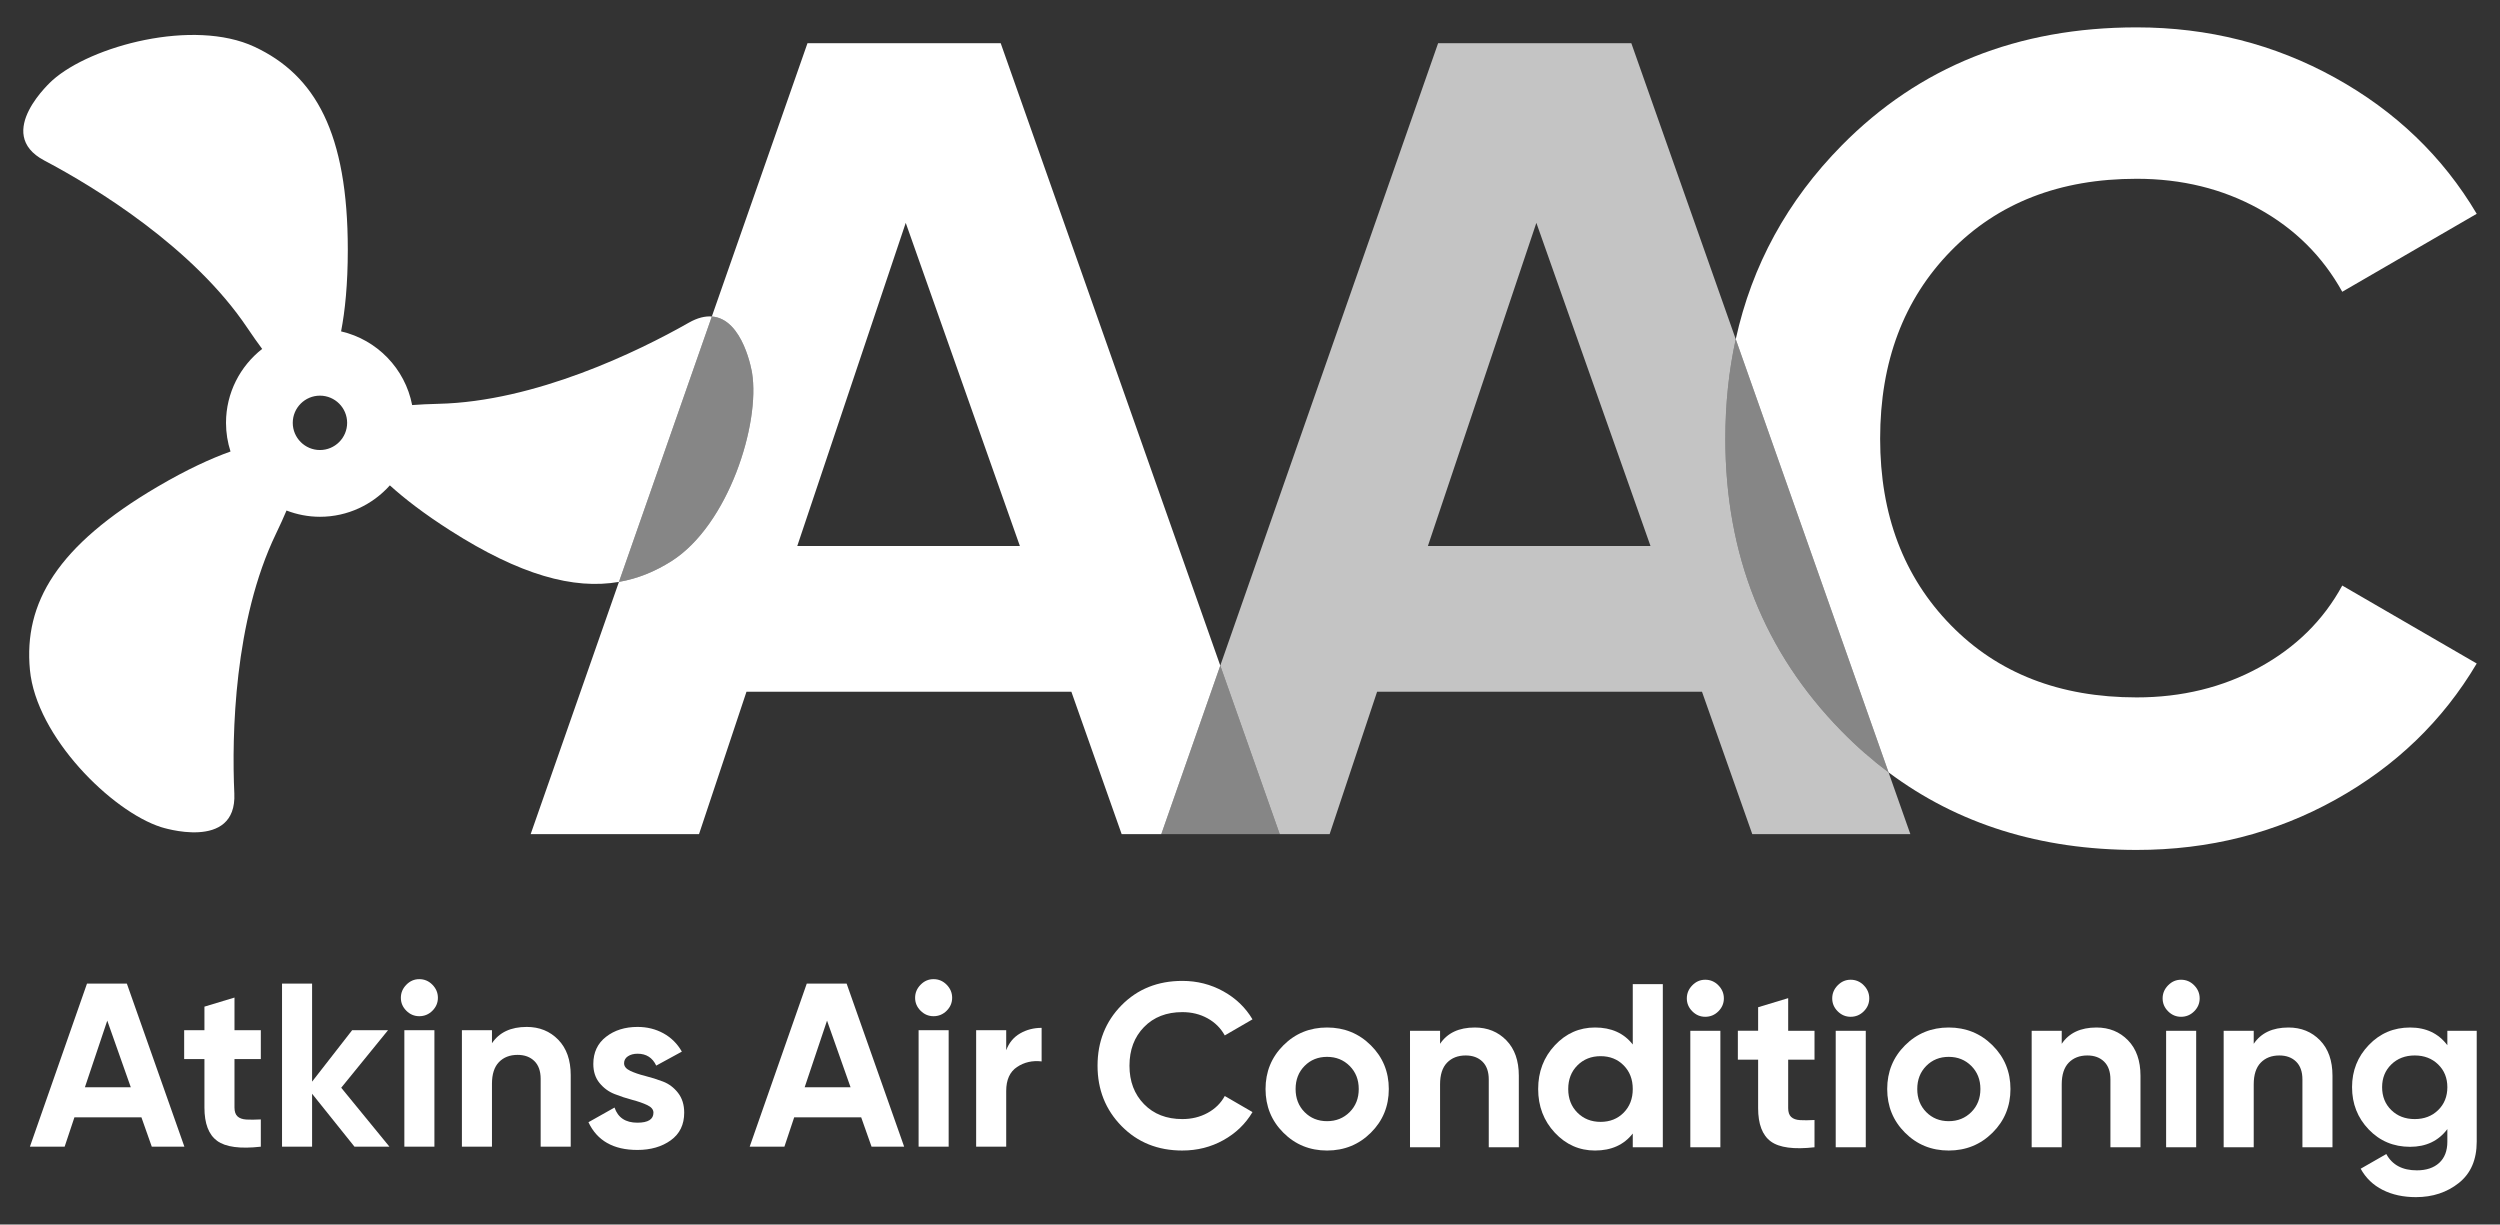
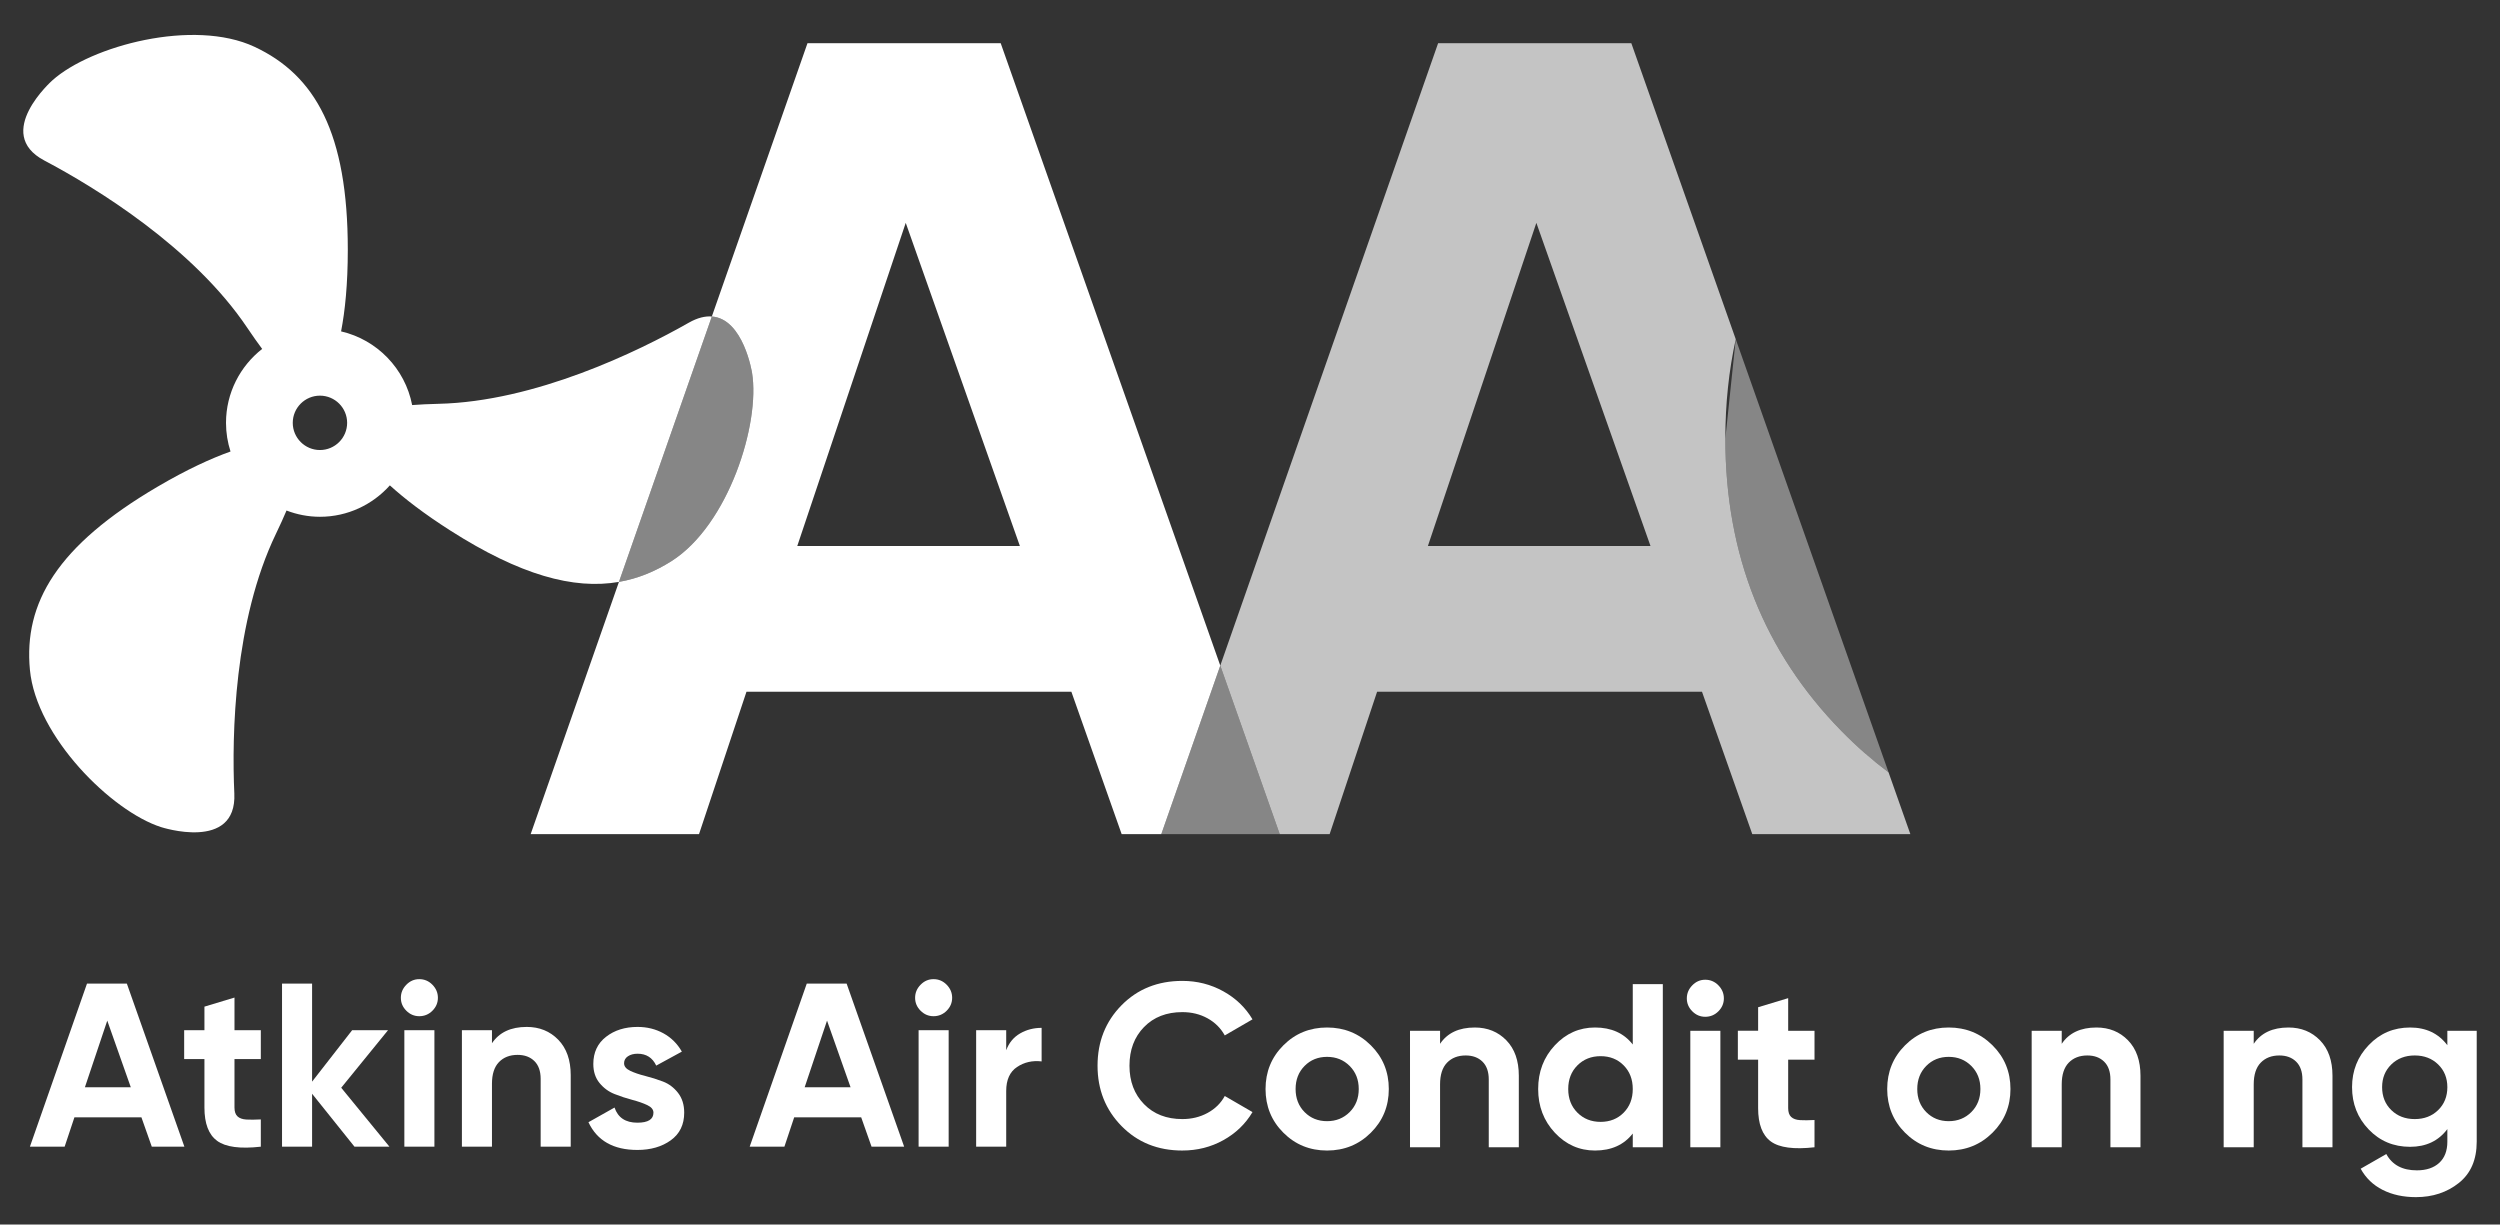
<svg xmlns="http://www.w3.org/2000/svg" version="1.1" viewBox="0 0 624.76 306.011">
  <rect x="0" y="0" width="624.76" height="306.011" fill="#333333" stroke="none" />
  <defs>
    <style>
      .cls-1 {
        fill: none;
      }

      .cls-2 {
        opacity: .41;
      }

      .cls-2, .cls-3, .cls-4 {
        fill: #fff;
      }

      .cls-3 {
        opacity: .71;
      }
    </style>
  </defs>
  <g>
    <g id="Layer_1">
      <g>
        <polygon class="cls-1" points="199.241 136.447 199.241 136.447 254.87 136.447 226.348 55.691 199.241 136.447" />
        <polygon class="cls-1" points="356.836 136.447 356.837 136.447 412.466 136.447 383.944 55.691 356.836 136.447" />
        <polygon class="cls-2" points="290.212 208.45 319.81 208.45 304.952 166.336 290.212 208.45" />
        <polygon class="cls-1" points="356.836 136.447 356.837 136.447 412.466 136.447 383.944 55.691 356.836 136.447" />
        <path class="cls-3" d="M431.17,109.623c0-8.712.871-16.997,2.6-24.861l-26.094-73.966h-48.284l-54.439,155.54,14.857,42.114h12.475l11.859-35.578h81.193l12.565,35.578h39.504l-5.444-15.431c-4.092-3.06-7.996-6.479-11.708-10.264-19.39-19.766-29.084-44.141-29.084-73.132h-0ZM356.837,136.447h-0l27.107-80.755,28.523,80.755h-55.63Z" />
-         <path class="cls-4" d="M585.341,146.33c-4.707,8.661-11.625,15.486-20.754,20.471-9.132,4.99-19.342,7.483-30.637,7.483-19.201,0-34.687-6.022-46.448-18.072-11.767-12.045-17.648-27.575-17.648-46.59,0-19.201,5.881-34.824,17.648-46.873,11.761-12.044,27.247-18.071,46.448-18.071,11.294,0,21.46,2.497,30.495,7.482,9.036,4.99,15.999,11.908,20.895,20.754l33.601-19.483c-8.47-14.303-20.287-25.646-35.435-34.025-15.156-8.374-31.674-12.565-49.556-12.565-29.746,0-54.31,9.839-73.697,29.507-13.601,13.799-22.423,29.938-26.484,48.413l38.192,108.258c17.278,12.921,37.938,19.384,61.989,19.384h0c18.071 0,34.633-4.187,49.696-12.566,15.059-8.374,26.826-19.717,35.295-34.025l-33.601-19.483h-0Z" />
-         <path class="cls-2" d="M431.17,109.623c0,28.991,9.693,53.366,29.084,73.132,3.712,3.785,7.616,7.204,11.708,10.264l-38.192-108.258c-1.729,7.865-2.6,16.149-2.6,24.861h0Z" />
+         <path class="cls-2" d="M431.17,109.623c0,28.991,9.693,53.366,29.084,73.132,3.712,3.785,7.616,7.204,11.708,10.264l-38.192-108.258h0Z" />
        <polygon class="cls-1" points="199.241 136.447 199.241 136.447 254.87 136.447 226.348 55.692 199.241 136.447" />
        <circle class="cls-1" cx="79.956" cy="105.67" r="6.795" />
        <path class="cls-4" d="M250.079,10.796h-48.284l-23.903,68.296c7.919.586,10.048,14.059,10.048,14.059h0v0c2.085,12.763-5.92,38.041-20.091,47.049-4.14,2.632-8.486,4.407-13.173,5.222l-22.06,63.028h42.072l11.859-35.578h81.193l12.565,35.578h9.907l14.74-42.114L250.079,10.796ZM199.241,136.447h-0l27.107-80.755,28.523,80.755h-55.63Z" />
        <path class="cls-4" d="M172.122,80.651c-12.711,7.233-38.422,19.71-62.543,20.265-2.452.056-4.628.165-6.581.31-1.752-9.102-8.775-16.334-17.759-18.412.979-5.072,1.678-11.718,1.678-20.401,0-29.166-8.116-43.622-23.333-50.724s-40.833-.254-50.47,8.369c0,0-14.963,13.232-2.029,20.058,12.935,6.826,37.282,21.789,50.724,41.825,1.329,1.981,2.561,3.719,3.707,5.256-5.489,4.301-9.036,10.973-9.036,18.471,0,2.499.401,4.904,1.127,7.165-4.831,1.728-10.817,4.447-18.186,8.77-25.157,14.758-33.52,29.072-31.945,45.791,1.574,16.718,20.442,35.348,32.756,39.298,0,0,18.984,6.212,18.327-8.399-.657-14.611-.07-43.182,10.411-64.914,1.024-2.124,1.893-4.047,2.633-5.797,2.6.995,5.409,1.563,8.354,1.563,6.941,0,13.17-3.046,17.472-7.85,3.646,3.304,8.532,7.092,15.11,11.289,17.405,11.105,30.781,14.809,42.139,12.835l23.216-66.331c-1.659-.123-3.567.307-5.77,1.56ZM79.956,112.465c-3.747,0-6.795-3.048-6.795-6.795s3.048-6.795,6.795-6.795,6.795,3.048,6.795,6.795-3.048,6.795-6.795,6.795Z" />
        <path class="cls-2" d="M187.94,93.15v-0h0s-2.129-13.473-10.048-14.059l-23.216,66.331c4.687-.815,9.033-2.591,13.173-5.222,14.171-9.009,22.177-34.286,20.091-47.049Z" />
        <g>
          <path class="cls-4" d="M37.933,286.562l-2.591-7.337h-16.744l-2.445,7.337H7.475l14.267-40.762h9.958l14.38,40.762h-8.147 0ZM21.215,271.713h11.472l-5.882-16.654-5.59,16.654Z" />
          <path class="cls-4" d="M65.179,264.667h-6.58v12.112c0,1.01.252,1.747.757,2.213s1.242.728,2.213.786,2.175.049,3.611-.029v6.813c-5.164.582-8.803.097-10.918-1.456-2.116-1.552-3.173-4.329-3.173-8.327v-12.112h-5.066v-7.221h5.066v-5.881l7.511-2.271v8.152h6.58v7.221h0Z" />
          <path class="cls-4" d="M97.323,286.562h-8.735l-10.597-13.228v13.228h-7.512v-40.762h7.512v24.507l10.015-12.861h8.967l-11.703,14.384,12.053,14.731h0Z" />
          <path class="cls-4" d="M104.776,253.953c-1.244,0-2.32-.456-3.231-1.369-.913-.912-1.369-1.989-1.369-3.232,0-1.242.455-2.329,1.369-3.261.911-.931,1.988-1.397,3.231-1.397,1.281,0,2.377.466,3.289,1.397.912.932,1.369,2.019,1.369,3.261,0,1.243-.456,2.32-1.369,3.232-.912.912-2.009,1.369-3.289,1.369ZM101.049,286.562v-29.115h7.512v29.115h-7.512Z" />
          <path class="cls-4" d="M131.619,256.631c3.183,0,5.813,1.068,7.891,3.203,2.076,2.135,3.115,5.086,3.115,8.851v17.877h-7.512v-16.945c0-1.94-.524-3.426-1.572-4.454-1.047-1.028-2.445-1.544-4.192-1.544-1.942,0-3.494.603-4.658,1.805-1.165,1.204-1.747,3.009-1.747,5.416v15.722h-7.512v-29.115h7.512v3.261c1.823-2.717,4.716-4.076,8.676-4.076h0Z" />
          <path class="cls-4" d="M155.96,265.716c0,.777.513,1.407,1.543,1.892,1.027.486,2.28.913,3.756,1.281,1.475.37,2.95.835,4.426,1.397,1.475.563,2.727,1.505,3.756,2.824,1.028,1.32,1.543,2.97,1.543,4.95,0,2.99-1.116,5.29-3.348,6.9-2.233,1.611-5.018,2.417-8.357,2.417-5.978,0-10.054-2.309-12.227-6.929l6.521-3.668c.854,2.524,2.757,3.785,5.706,3.785,2.679,0,4.019-.834,4.019-2.504,0-.776-.515-1.407-1.544-1.893-1.028-.485-2.281-.922-3.756-1.31-1.476-.388-2.951-.873-4.426-1.456-1.476-.582-2.727-1.504-3.756-2.766-1.028-1.261-1.543-2.843-1.543-4.746,0-2.872,1.057-5.133,3.173-6.784,2.115-1.65,4.746-2.475,7.891-2.475,2.367,0,4.521.534,6.463,1.601,1.941,1.068,3.474,2.591,4.6,4.571l-6.405,3.494c-.932-1.98-2.485-2.97-4.658-2.97-.972,0-1.776.214-2.417.64-.64.428-.961,1.01-.961,1.747v0Z" />
          <path class="cls-4" d="M217.805,286.562l-2.591-7.337h-16.744l-2.445,7.337h-8.677l14.267-40.762h9.958l14.38,40.762h-8.147ZM201.088,271.713h11.472l-5.882-16.654-5.59,16.654h-0Z" />
          <path class="cls-4" d="M233.289,253.953c-1.244,0-2.32-.456-3.231-1.369-.913-.912-1.369-1.989-1.369-3.232,0-1.242.455-2.329,1.369-3.261.911-.931,1.988-1.397,3.231-1.397,1.281,0,2.377.466,3.289,1.397.912.932,1.369,2.019,1.369,3.261,0,1.243-.456,2.32-1.369,3.232-.912.912-2.009,1.369-3.289,1.369ZM229.561,286.562v-29.115h7.512v29.115h-7.512Z" />
          <path class="cls-4" d="M251.456,262.455c.698-1.864,1.853-3.261,3.464-4.193s3.407-1.397,5.386-1.397v8.385c-2.291-.271-4.338.195-6.143,1.397-1.805,1.204-2.707,3.202-2.707,5.997v13.917h-7.512v-29.115h7.512v5.008Z" />
          <path class="cls-4" d="M295.476,287.522c-6.134,0-11.2-2.037-15.198-6.114-3.999-4.076-5.998-9.103-5.998-15.082,0-6.017,1.999-11.053,5.998-15.111,3.998-4.056,9.064-6.085,15.198-6.085,3.688,0,7.095.865,10.22,2.592,3.124,1.728,5.561,4.067,7.309,7.017l-6.93,4.018c-1.01-1.824-2.445-3.251-4.308-4.28-1.864-1.028-3.961-1.544-6.29-1.544-3.96,0-7.153,1.243-9.578,3.727-2.427,2.485-3.639,5.706-3.639,9.666,0,3.922,1.213,7.124,3.639,9.608,2.425,2.485,5.619,3.727,9.578,3.727,2.329,0,4.436-.514,6.318-1.544,1.883-1.028,3.309-2.435,4.28-4.222l6.93,4.018c-1.748,2.95-4.173,5.29-7.279,7.017-3.107,1.728-6.522,2.59-10.249,2.59v0Z" />
          <path class="cls-4" d="M342.584,283.068c-2.989,2.969-6.637,4.454-10.947,4.454s-7.949-1.485-10.918-4.454c-2.969-2.97-4.455-6.609-4.455-10.918s1.486-7.948,4.455-10.918c2.969-2.97,6.609-4.455,10.918-4.455s7.957,1.485,10.947,4.455c2.989,2.97,4.484,6.609,4.484,10.918s-1.495,7.948-4.484,10.918ZM326.017,277.915c1.495,1.514,3.367,2.271,5.62,2.271,2.251,0,4.134-.757,5.648-2.271,1.514-1.514,2.271-3.436,2.271-5.765s-.757-4.251-2.271-5.765c-1.514-1.514-3.397-2.271-5.648-2.271-2.252,0-4.125.757-5.62,2.271-1.495,1.514-2.241,3.436-2.241,5.765s.747,4.251,2.241,5.765Z" />
          <path class="cls-4" d="M368.554,256.777c3.183,0,5.813,1.068,7.891,3.203,2.076,2.135,3.115,5.086,3.115,8.851v17.877h-7.512v-16.945c0-1.94-.524-3.426-1.573-4.454-1.047-1.028-2.445-1.544-4.192-1.544-1.942,0-3.494.603-4.658,1.805-1.165,1.204-1.747,3.009-1.747,5.416v15.722h-7.512v-29.115h7.512v3.261c1.823-2.717,4.716-4.076,8.676-4.076h0Z" />
          <path class="cls-4" d="M408.035,245.946h7.511v40.762h-7.511v-3.436c-2.213,2.835-5.358,4.25-9.433,4.25-3.921,0-7.27-1.485-10.045-4.454-2.775-2.97-4.163-6.609-4.163-10.918s1.388-7.948,4.163-10.918,6.124-4.455,10.045-4.455c4.076,0,7.221,1.417,9.433,4.251v-15.082ZM394.204,278.06c1.534,1.534,3.465,2.3,5.794,2.3s4.251-.766,5.764-2.3c1.514-1.533,2.272-3.503,2.272-5.91s-.758-4.376-2.272-5.91c-1.513-1.533-3.435-2.3-5.764-2.3s-4.26.767-5.794,2.3c-1.534,1.534-2.299,3.504-2.299,5.91,0,2.408.765,4.377,2.299,5.91Z" />
          <path class="cls-4" d="M426.144,254.099c-1.244,0-2.32-.456-3.231-1.369-.913-.912-1.369-1.989-1.369-3.232,0-1.242.455-2.329,1.369-3.261.911-.931,1.988-1.397,3.231-1.397,1.281,0,2.377.466,3.289,1.397.912.932,1.369,2.019,1.369,3.261,0,1.243-.456,2.32-1.369,3.232-.912.912-2.009,1.369-3.289,1.369ZM422.417,286.708v-29.115h7.512v29.115h-7.512Z" />
          <path class="cls-4" d="M453.453,264.813h-6.58v12.112c0,1.01.252,1.747.757,2.213s1.242.728,2.213.786,2.175.049,3.611-.029v6.813c-5.164.582-8.803.097-10.918-1.455-2.116-1.553-3.173-4.329-3.173-8.328v-12.112h-5.066v-7.221h5.066v-5.881l7.511-2.271v8.152h6.58v7.221h0Z" />
-           <path class="cls-4" d="M462.479,254.099c-1.244,0-2.32-.456-3.231-1.369-.913-.912-1.369-1.989-1.369-3.232,0-1.242.455-2.329,1.369-3.261.911-.931,1.988-1.397,3.231-1.397,1.281,0,2.377.466,3.289,1.397.912.932,1.369,2.019,1.369,3.261,0,1.243-.456,2.32-1.369,3.232-.912.912-2.009,1.369-3.289,1.369ZM458.752,286.708v-29.115h7.512v29.115h-7.512Z" />
          <path class="cls-4" d="M497.94,283.068c-2.989,2.969-6.637,4.454-10.947,4.454s-7.949-1.485-10.918-4.454c-2.969-2.97-4.455-6.609-4.455-10.918s1.486-7.948,4.455-10.918c2.969-2.97,6.609-4.455,10.918-4.455s7.957,1.485,10.947,4.455,4.484,6.609,4.484,10.918-1.495,7.948-4.484,10.918ZM481.373,277.915c1.495,1.514,3.367,2.271,5.62,2.271,2.251,0,4.134-.757,5.648-2.271,1.514-1.514,2.271-3.436,2.271-5.765s-.757-4.251-2.271-5.765c-1.514-1.514-3.397-2.271-5.648-2.271-2.252,0-4.125.757-5.62,2.271-1.495,1.514-2.241,3.436-2.241,5.765s.747,4.251,2.241,5.765Z" />
          <path class="cls-4" d="M523.91,256.777c3.183,0,5.813,1.068,7.891,3.203,2.076,2.135,3.115,5.086,3.115,8.851v17.877h-7.512v-16.945c0-1.94-.524-3.426-1.573-4.454-1.047-1.028-2.445-1.544-4.192-1.544-1.942,0-3.494.603-4.658,1.805-1.165,1.204-1.747,3.009-1.747,5.416v15.722h-7.512v-29.115h7.512v3.261c1.823-2.717,4.716-4.076,8.676-4.076h0Z" />
-           <path class="cls-4" d="M545.048,254.099c-1.244,0-2.32-.456-3.231-1.369-.913-.912-1.369-1.989-1.369-3.232,0-1.242.455-2.329,1.369-3.261.911-.931,1.988-1.397,3.231-1.397,1.281,0,2.377.466,3.289,1.397.912.932,1.369,2.019,1.369,3.261,0,1.243-.456,2.32-1.369,3.232-.912.912-2.009,1.369-3.289,1.369ZM541.321,286.708v-29.115h7.512v29.115h-7.512Z" />
          <path class="cls-4" d="M571.891,256.777c3.183,0,5.813,1.068,7.891,3.203,2.076,2.135,3.115,5.086,3.115,8.851v17.877h-7.512v-16.945c0-1.94-.524-3.426-1.573-4.454-1.047-1.028-2.445-1.544-4.192-1.544-1.942,0-3.494.603-4.658,1.805-1.165,1.204-1.747,3.009-1.747,5.416v15.722h-7.512v-29.115h7.512v3.261c1.823-2.717,4.716-4.076,8.676-4.076h0Z" />
          <path class="cls-4" d="M611.604,257.593h7.337v27.717c0,4.503-1.485,7.939-4.454,10.307-2.971,2.367-6.552,3.552-10.744,3.552-3.145,0-5.91-.602-8.297-1.805-2.388-1.204-4.222-2.969-5.504-5.298l6.406-3.669c1.475,2.717,4.018,4.076,7.627,4.076,2.367,0,4.232-.621,5.59-1.863s2.038-3.009,2.038-5.3v-3.144c-2.213,2.951-5.319,4.426-9.317,4.426-4.115,0-7.561-1.445-10.336-4.338-2.775-2.891-4.163-6.415-4.163-10.569,0-4.114,1.398-7.628,4.193-10.539,2.795-2.912,6.231-4.367,10.306-4.367,3.998,0,7.104,1.476,9.317,4.426v-3.61h-0ZM597.599,277.42c1.534,1.495,3.485,2.242,5.852,2.242s4.318-.747,5.852-2.242c1.534-1.494,2.301-3.406,2.301-5.736,0-2.29-.766-4.182-2.301-5.677-1.534-1.494-3.485-2.242-5.852-2.242s-4.318.748-5.852,2.242c-1.533,1.495-2.299,3.387-2.299,5.677,0,2.33.766,4.242,2.299,5.736Z" />
        </g>
      </g>
    </g>
  </g>
</svg>